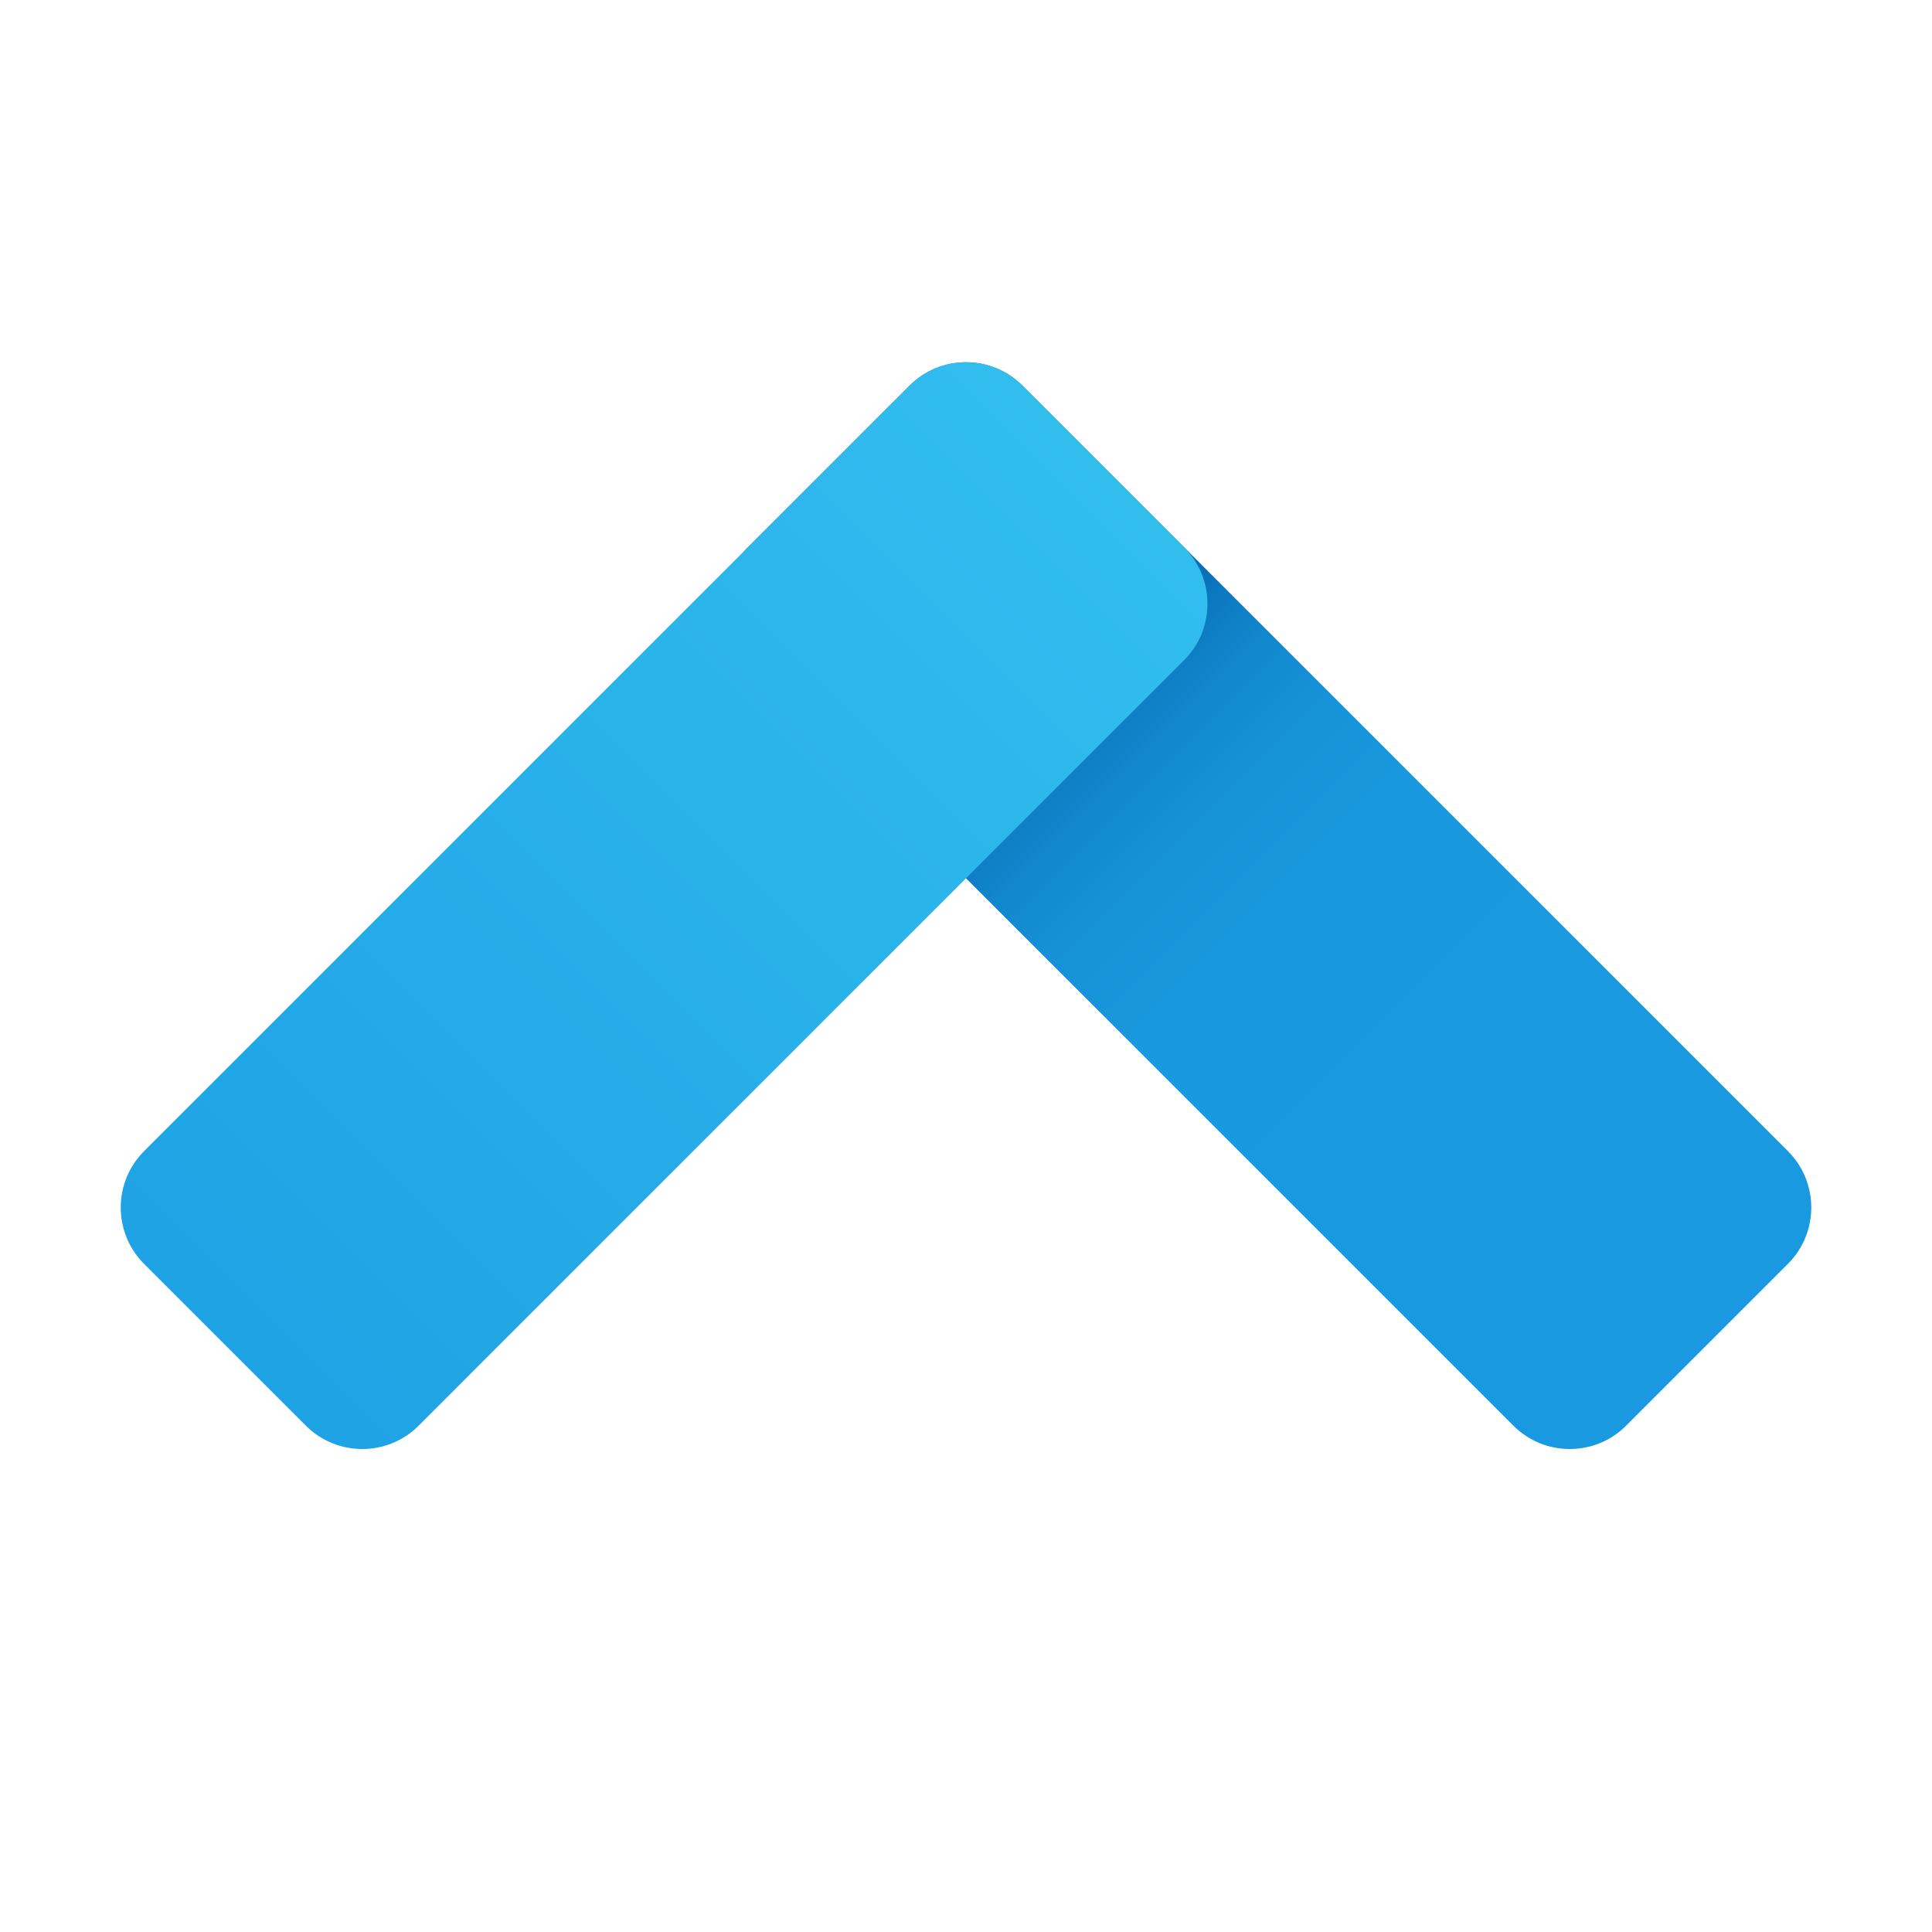
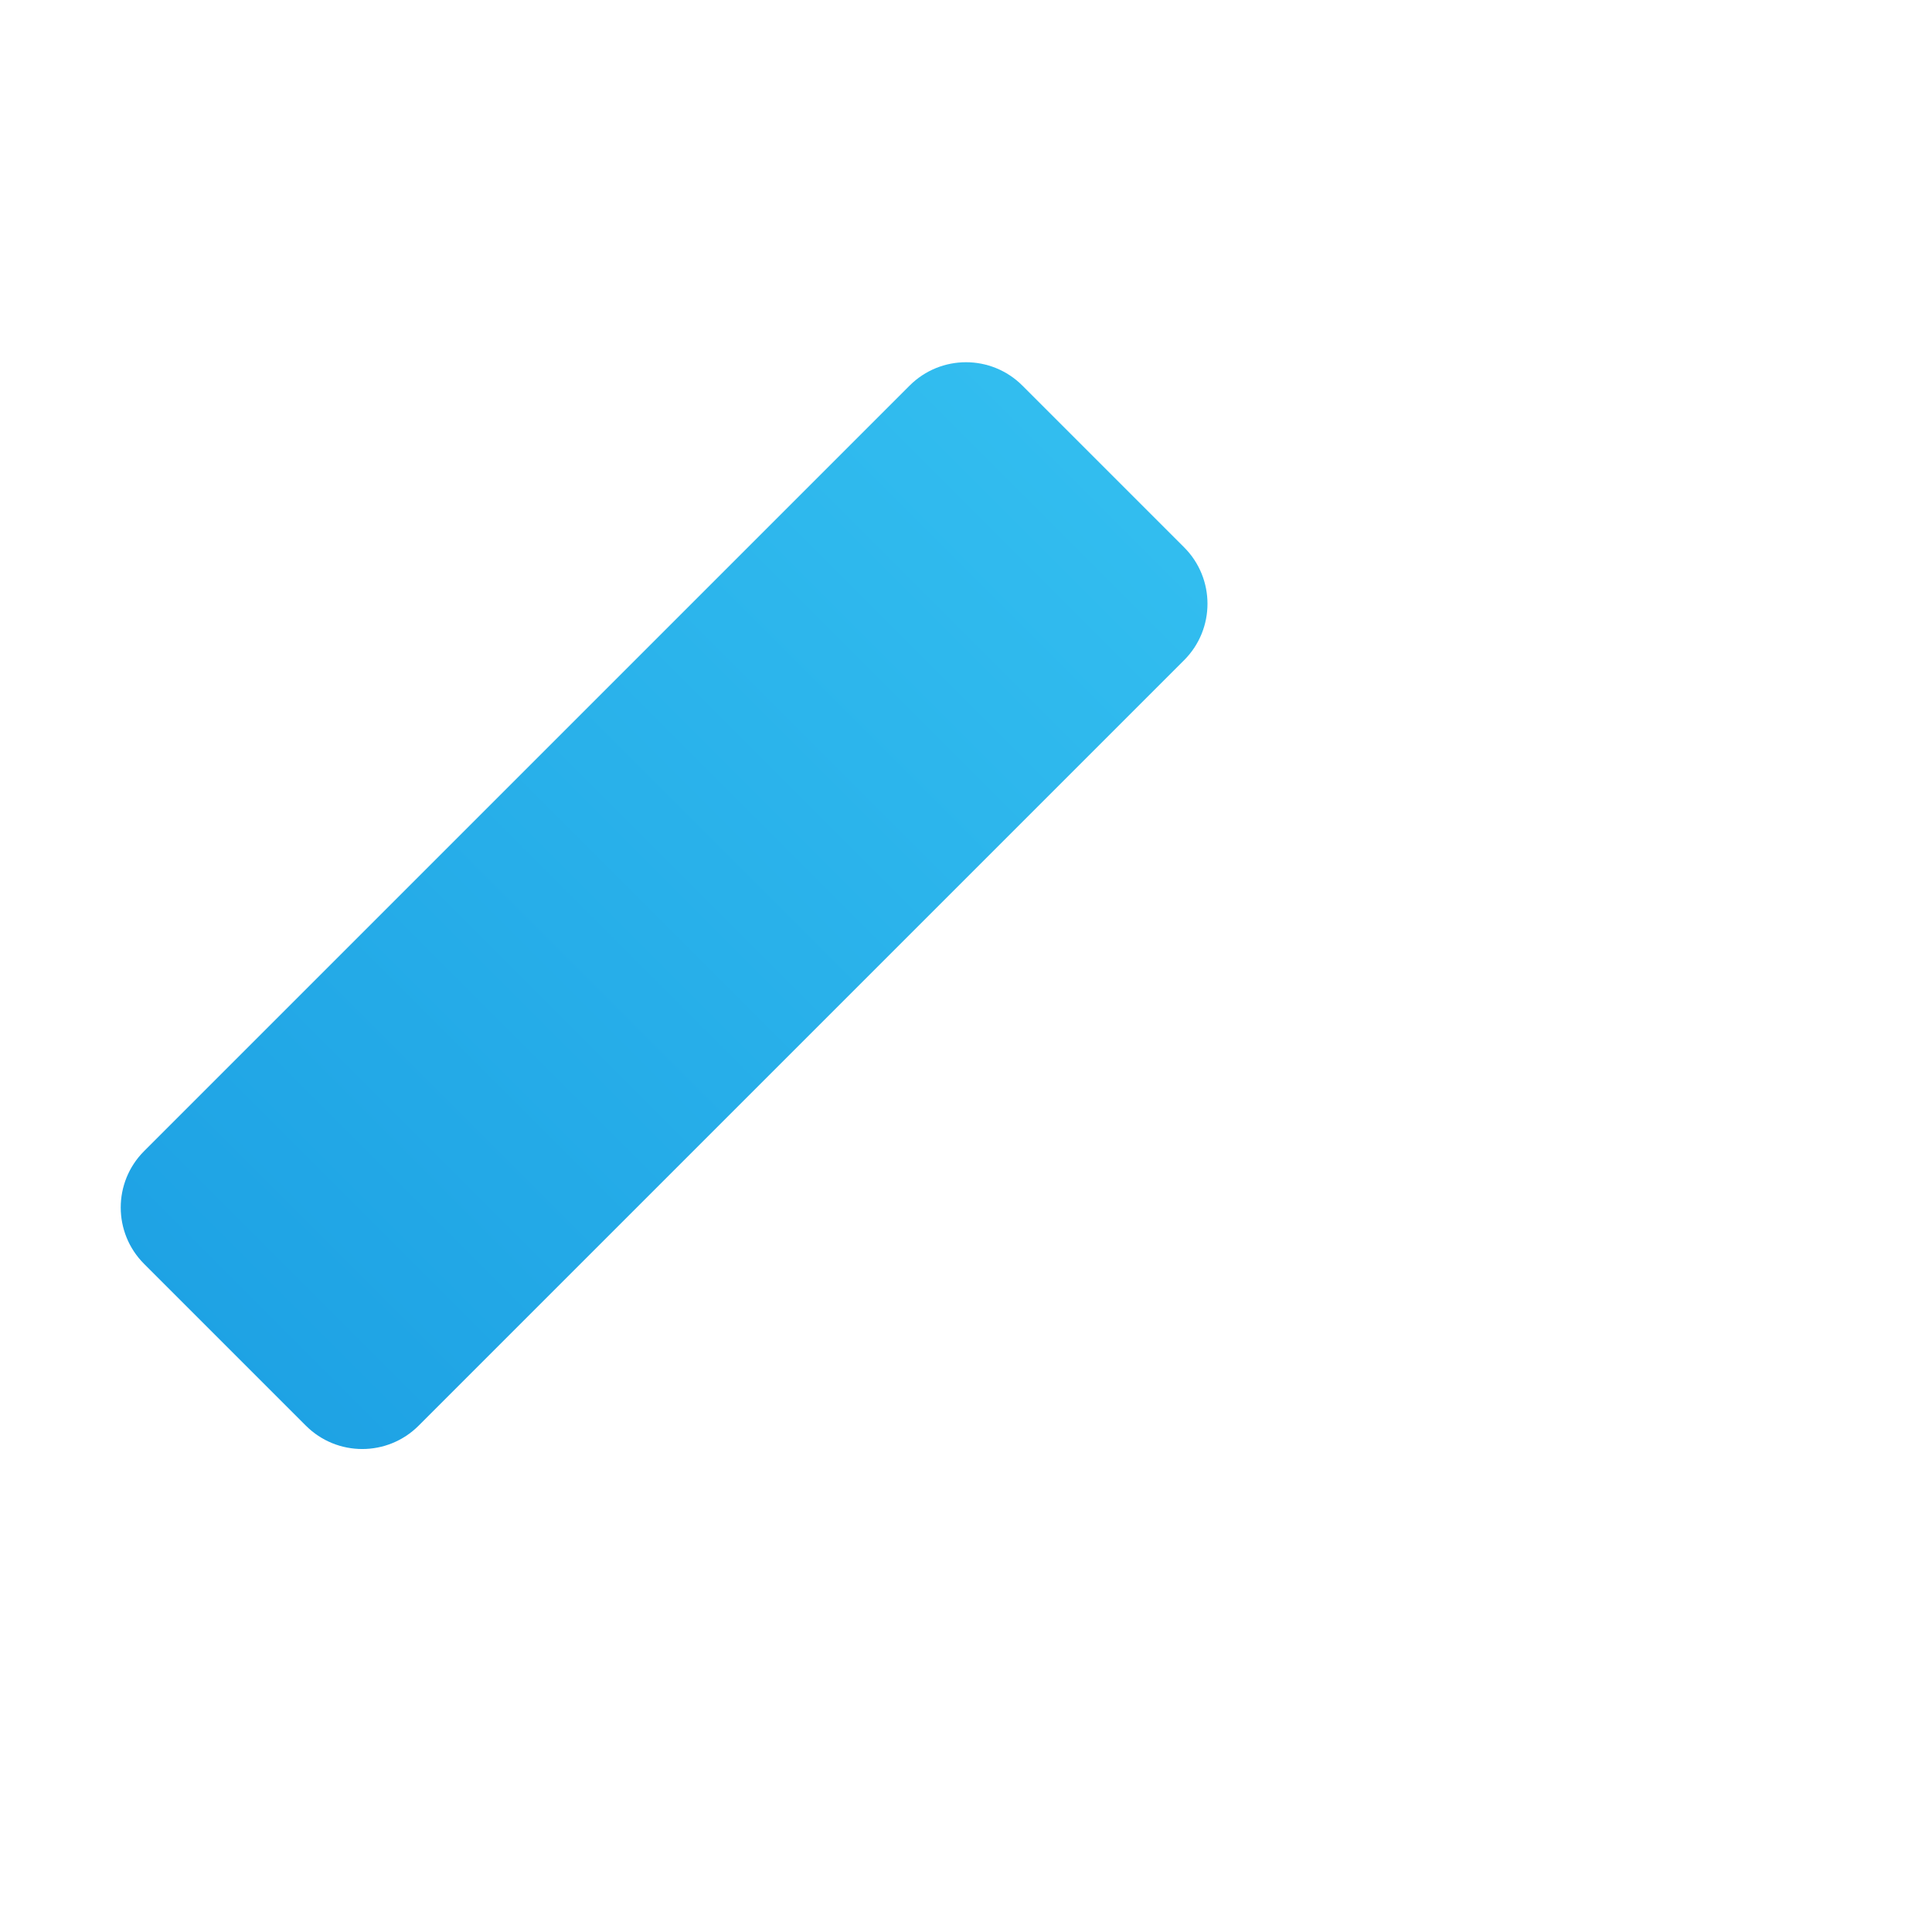
<svg xmlns="http://www.w3.org/2000/svg" width="48" height="48" viewBox="0 0 48 48" fill="none">
-   <path d="M25.401 9.58L44.42 28.599C45.194 29.373 45.194 30.627 44.42 31.401L40.401 35.42C39.627 36.194 38.373 36.194 37.599 35.42L18.58 16.401C17.806 15.627 17.806 14.373 18.58 13.599L22.599 9.58C23.373 8.807 24.627 8.807 25.401 9.58Z" fill="url(#paint0_linear_313_104)" />
  <path d="M29.42 16.401L10.401 35.42C9.627 36.194 8.373 36.194 7.599 35.42L3.58 31.401C2.806 30.627 2.806 29.373 3.58 28.599L22.599 9.58C23.373 8.806 24.627 8.806 25.401 9.58L29.42 13.599C30.193 14.373 30.193 15.627 29.42 16.401Z" fill="url(#paint1_linear_313_104)" />
  <defs>
    <linearGradient id="paint0_linear_313_104" x1="43.454" y1="34.454" x2="26.372" y2="17.372" gradientUnits="userSpaceOnUse">
      <stop offset="0.365" stop-color="#199AE0" />
      <stop offset="0.699" stop-color="#1898DE" />
      <stop offset="0.819" stop-color="#1691D8" />
      <stop offset="0.905" stop-color="#1186CC" />
      <stop offset="0.974" stop-color="#0A75BC" />
      <stop offset="1" stop-color="#076CB3" />
    </linearGradient>
    <linearGradient id="paint1_linear_313_104" x1="27.281" y1="11.719" x2="5.285" y2="33.715" gradientUnits="userSpaceOnUse">
      <stop stop-color="#32BDEF" />
      <stop offset="1" stop-color="#1EA2E4" />
    </linearGradient>
  </defs>
</svg>